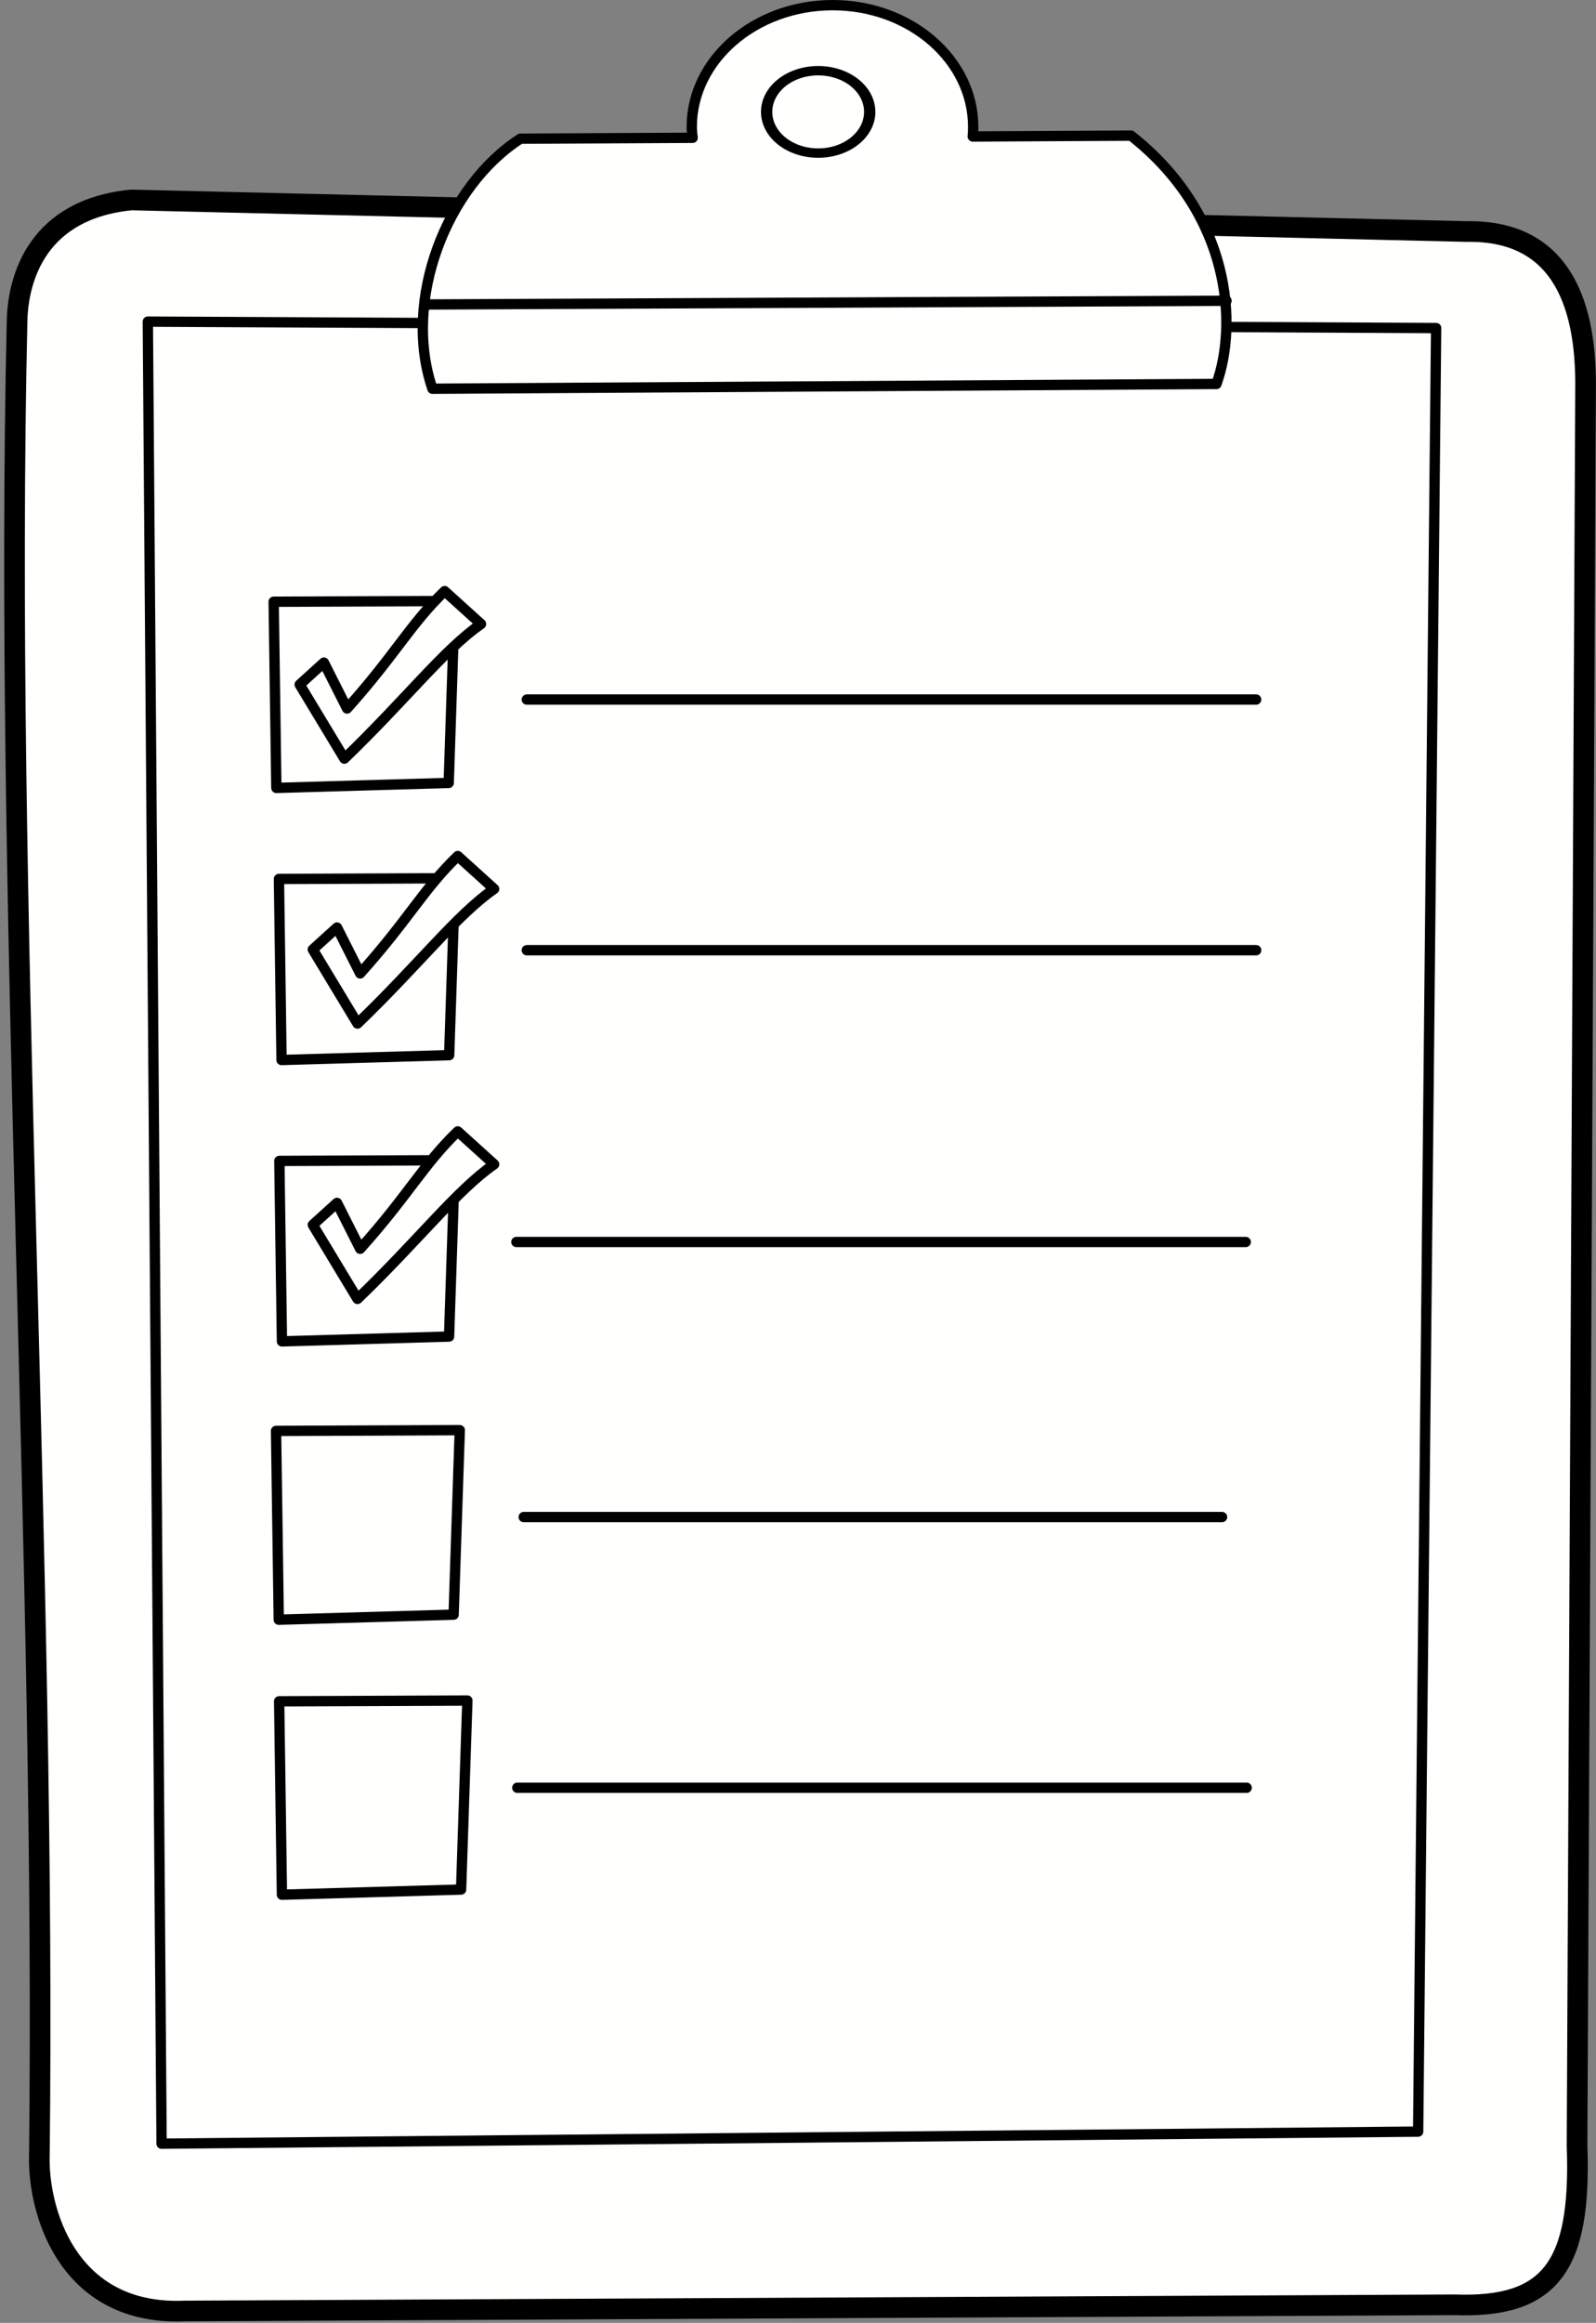
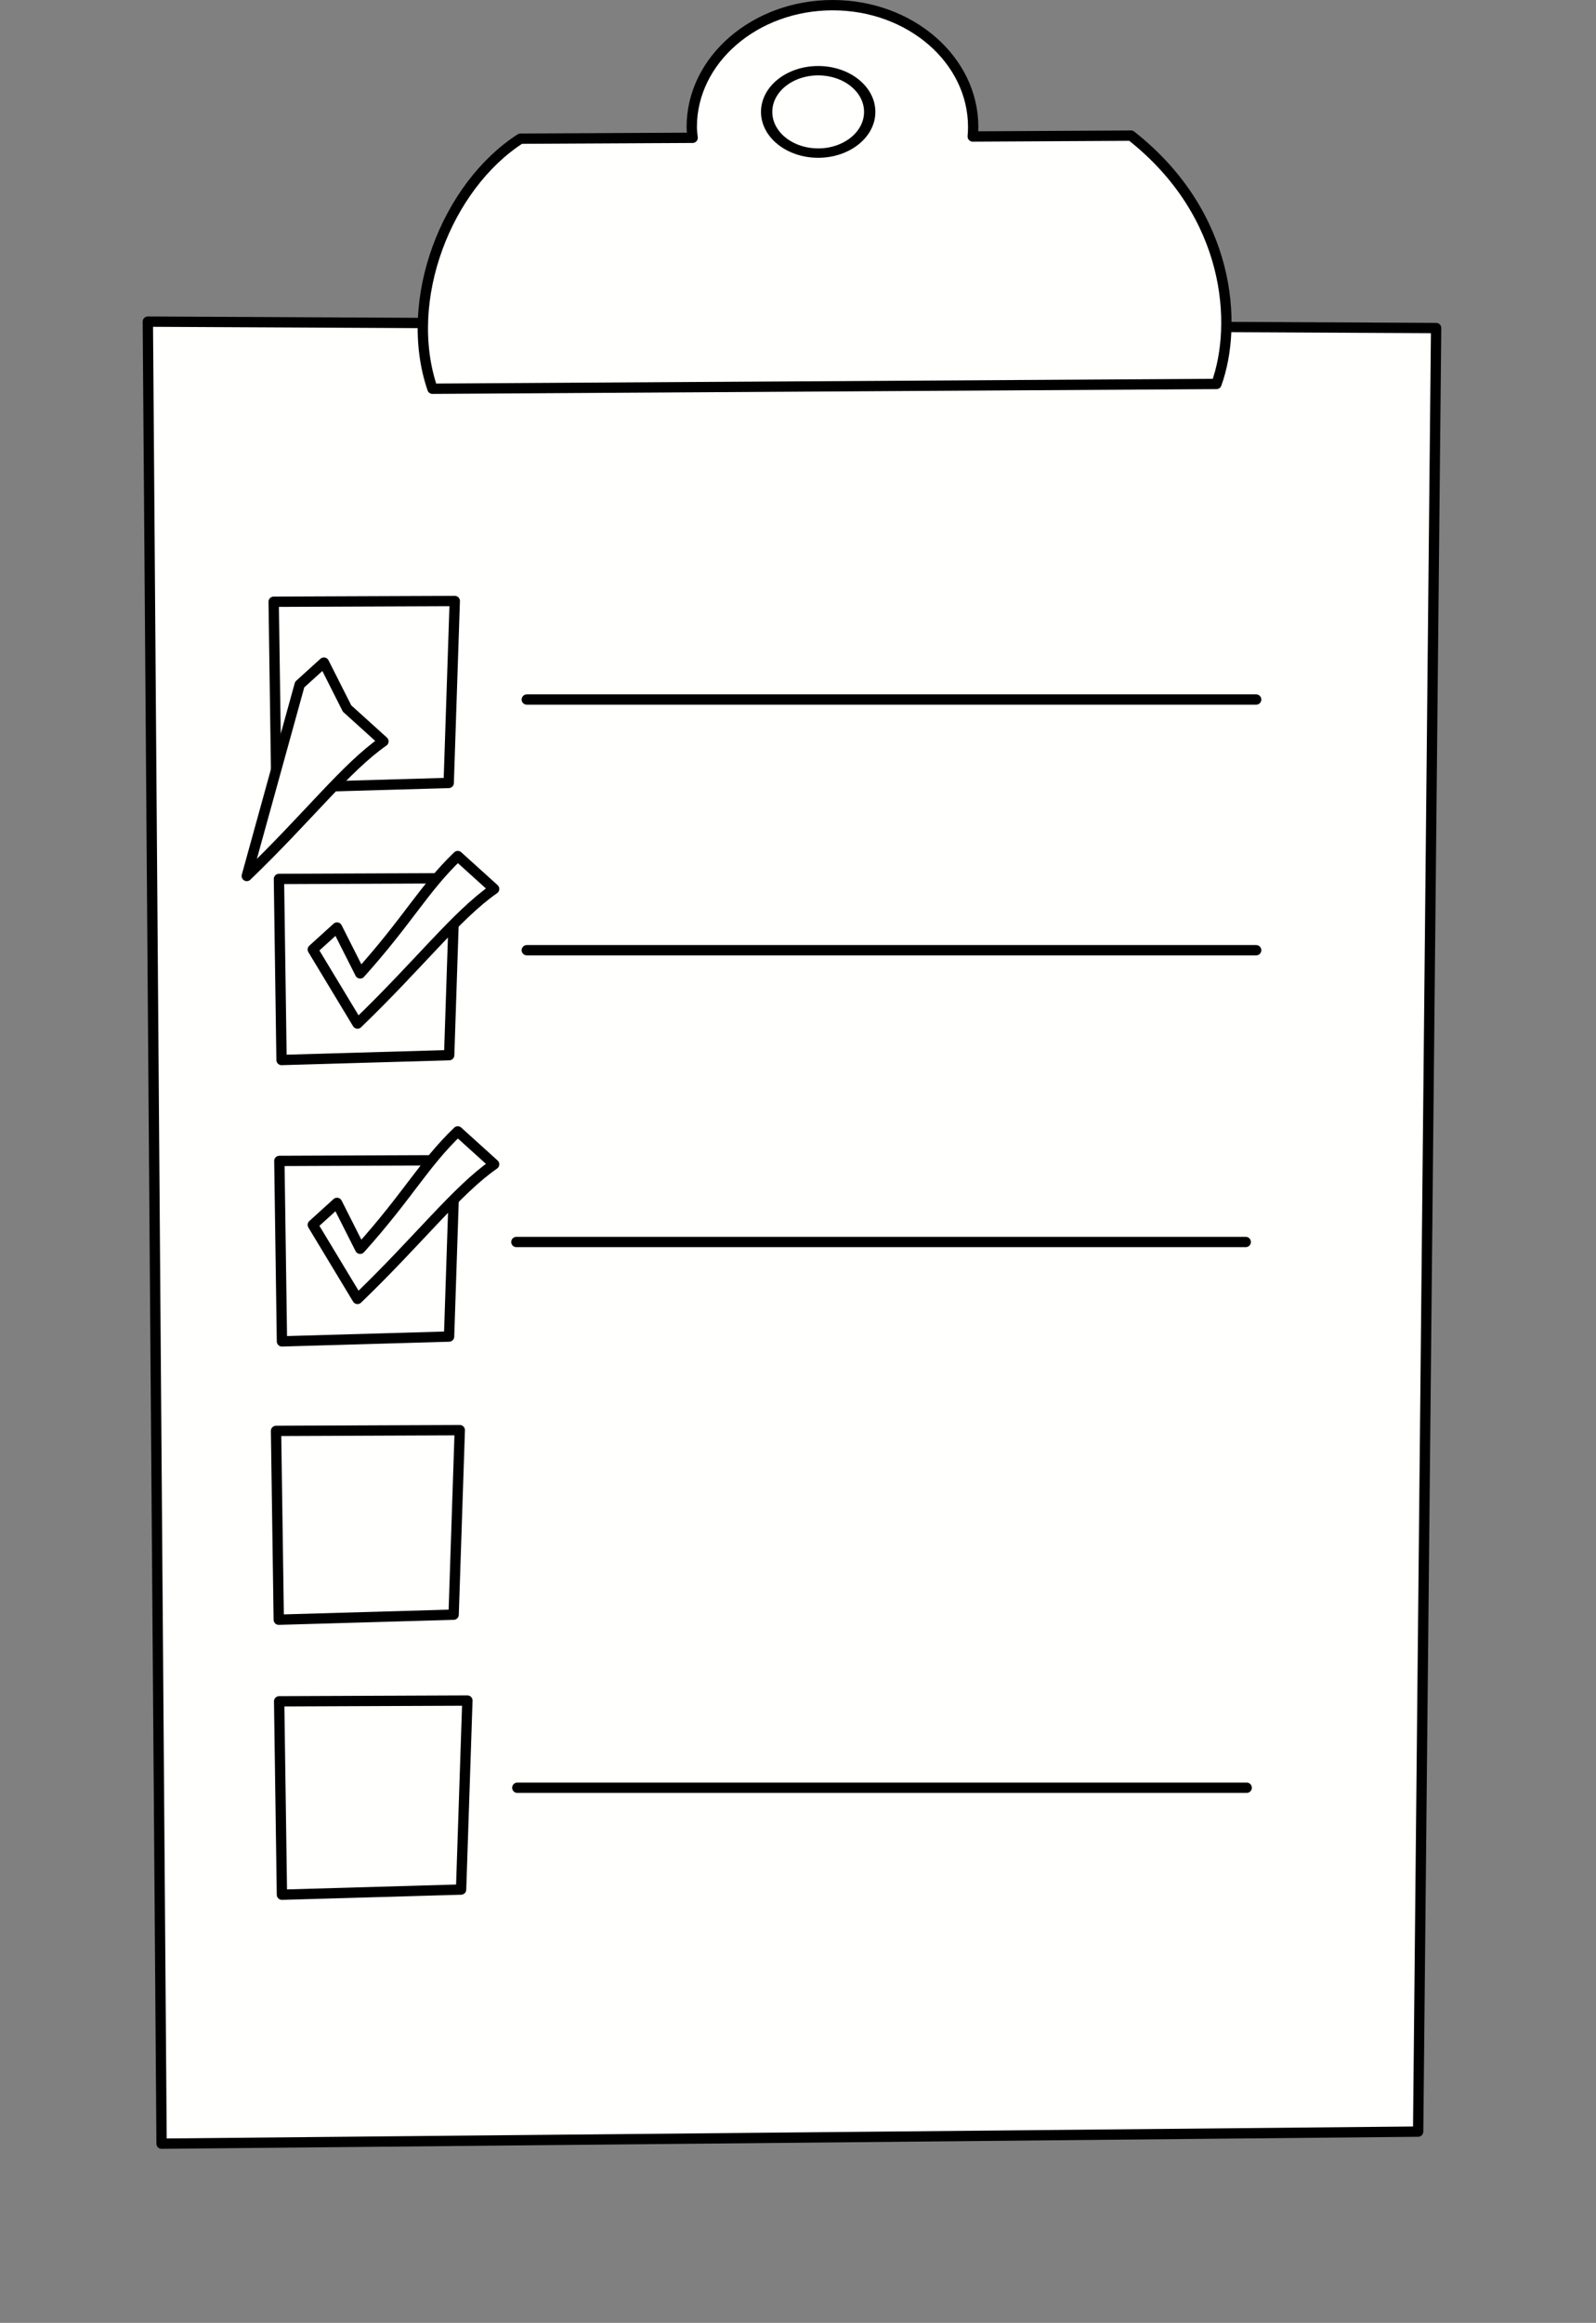
<svg xmlns="http://www.w3.org/2000/svg" fill="#000000" height="224.9" preserveAspectRatio="xMidYMid meet" version="1" viewBox="-0.4 -0.0 154.6 224.9" width="154.6" zoomAndPan="magnify">
  <rect x="-0.4" y="-0.0" width="154.6" height="224.9" fill="#808080" stroke="none" />
  <g stroke="#000000" stroke-dashoffset="3.003" stroke-linecap="round" stroke-linejoin="round">
    <g id="change1_1">
-       <path d="m255.24 673.5c-9.084 0.884-10.98 7.529-11.076 11.699-1.283 55.704 2.841 120.8 2.153 178.21 0.071 5.46 3.104 14.95 14.091 14.481l123-0.599c9.233 0.331 12.305-3.612 11.866-15.442l0.828-170.67c-0.033-6.626-1.771-14.773-11.479-14.621z" fill="#fffffe" stroke-width="2" transform="translate(-242.91 -654.14)" />
-     </g>
+       </g>
    <g id="change1_2">
      <path d="m256.83 685.28 1.332 176.41 121.72-1.168 1.741-174.62z" fill="#fffffe" transform="translate(-242.91 -654.14)" />
    </g>
    <g id="change1_3">
      <path d="m323.17 654.64c-7.529 0-13.652 5.291-13.652 11.79 0 0.363 0.047 0.698 0.084 1.053l-16.676 0.084c-7.133 4.58-11.464 15.594-8.527 24.211l75.945-0.463c2.058-5.688 1.462-16.385-8.275-24.043l-15.332 0.084c0.029-0.313 0.042-0.607 0.042-0.926 0-6.499-6.081-11.79-13.61-11.79z" fill="#fffffe" transform="translate(-242.91 -654.14)" />
    </g>
    <g id="change1_4">
      <path d="m269.02 712.4 0.26 18.025 16.695-0.481 0.587-17.614z" fill="#fffffe" transform="translate(-242.91 -654.14)" />
    </g>
    <g id="change1_5">
      <path d="m293.54 721.87h70.651" fill="#fffffe" transform="translate(-242.91 -654.14)" />
    </g>
    <g id="change1_6">
      <path d="m269.53 739.24 0.252 17.529 16.238-0.468 0.571-17.13z" fill="#fffffe" transform="translate(-242.91 -654.14)" />
    </g>
    <g id="change1_7">
      <path d="m293.54 746.14h70.651" fill="#fffffe" transform="translate(-242.91 -654.14)" />
    </g>
    <g id="change1_8">
      <path d="m292.53 774.39h70.651" fill="#fffffe" transform="translate(-242.91 -654.14)" />
    </g>
    <g id="change1_9">
      <path d="m269.25 792.68 0.263 18.279 16.939-0.488 0.595-17.863z" fill="#fffffe" transform="translate(-242.91 -654.14)" />
    </g>
    <g id="change1_10">
-       <path d="m293.24 801.02h67.646" fill="#fffffe" transform="translate(-242.91 -654.14)" />
-     </g>
+       </g>
    <g id="change1_11">
      <path d="m269.55 818.86 0.27 18.726 17.354-0.5 0.61-18.299z" fill="#fffffe" transform="translate(-242.91 -654.14)" />
    </g>
    <g id="change1_12">
      <path d="m292.62 827.23h70.651" fill="#fffffe" transform="translate(-242.91 -654.14)" />
    </g>
    <path d="m523.17 839.03c0 14.587-12.28 26.413-27.429 26.413s-27.429-11.825-27.429-26.413 12.28-26.413 27.429-26.413 27.429 11.825 27.429 26.413z" fill="none" stroke-width="6.019" transform="matrix(.182 0 0 .151 -11.37 -115.86)" />
    <g id="change1_13">
-       <path d="m271.54 720.42 2.345-2.126 2.243 4.442c4.655-5.181 6.15-8.193 9.454-11.363l3.523 3.185c-3.619 2.511-7.294 7.316-13.236 13.032z" fill="#fffffe" transform="translate(-242.91 -654.14)" />
+       <path d="m271.54 720.42 2.345-2.126 2.243 4.442l3.523 3.185c-3.619 2.511-7.294 7.316-13.236 13.032z" fill="#fffffe" transform="translate(-242.91 -654.14)" />
    </g>
    <g id="change1_14">
-       <path d="m283.74 683.62 77.58-0.359" fill="#fffffe" transform="translate(-242.91 -654.14)" />
-     </g>
+       </g>
    <g id="change1_15">
      <path d="m269.57 766.54 0.252 17.472 16.188-0.466 0.569-17.074z" fill="#fffffe" transform="translate(-242.91 -654.14)" />
    </g>
    <g id="change1_16">
      <path d="m272.81 746.07 2.345-2.126 2.243 4.442c4.655-5.181 6.15-8.193 9.454-11.363l3.523 3.185c-3.619 2.511-7.294 7.316-13.236 13.032z" fill="#fffffe" transform="translate(-242.91 -654.14)" />
    </g>
    <g id="change1_17">
      <path d="m272.81 772.73 2.345-2.126 2.243 4.442c4.655-5.181 6.15-8.193 9.454-11.363l3.523 3.185c-3.619 2.511-7.294 7.316-13.236 13.032z" fill="#fffffe" transform="translate(-242.91 -654.14)" />
    </g>
  </g>
</svg>